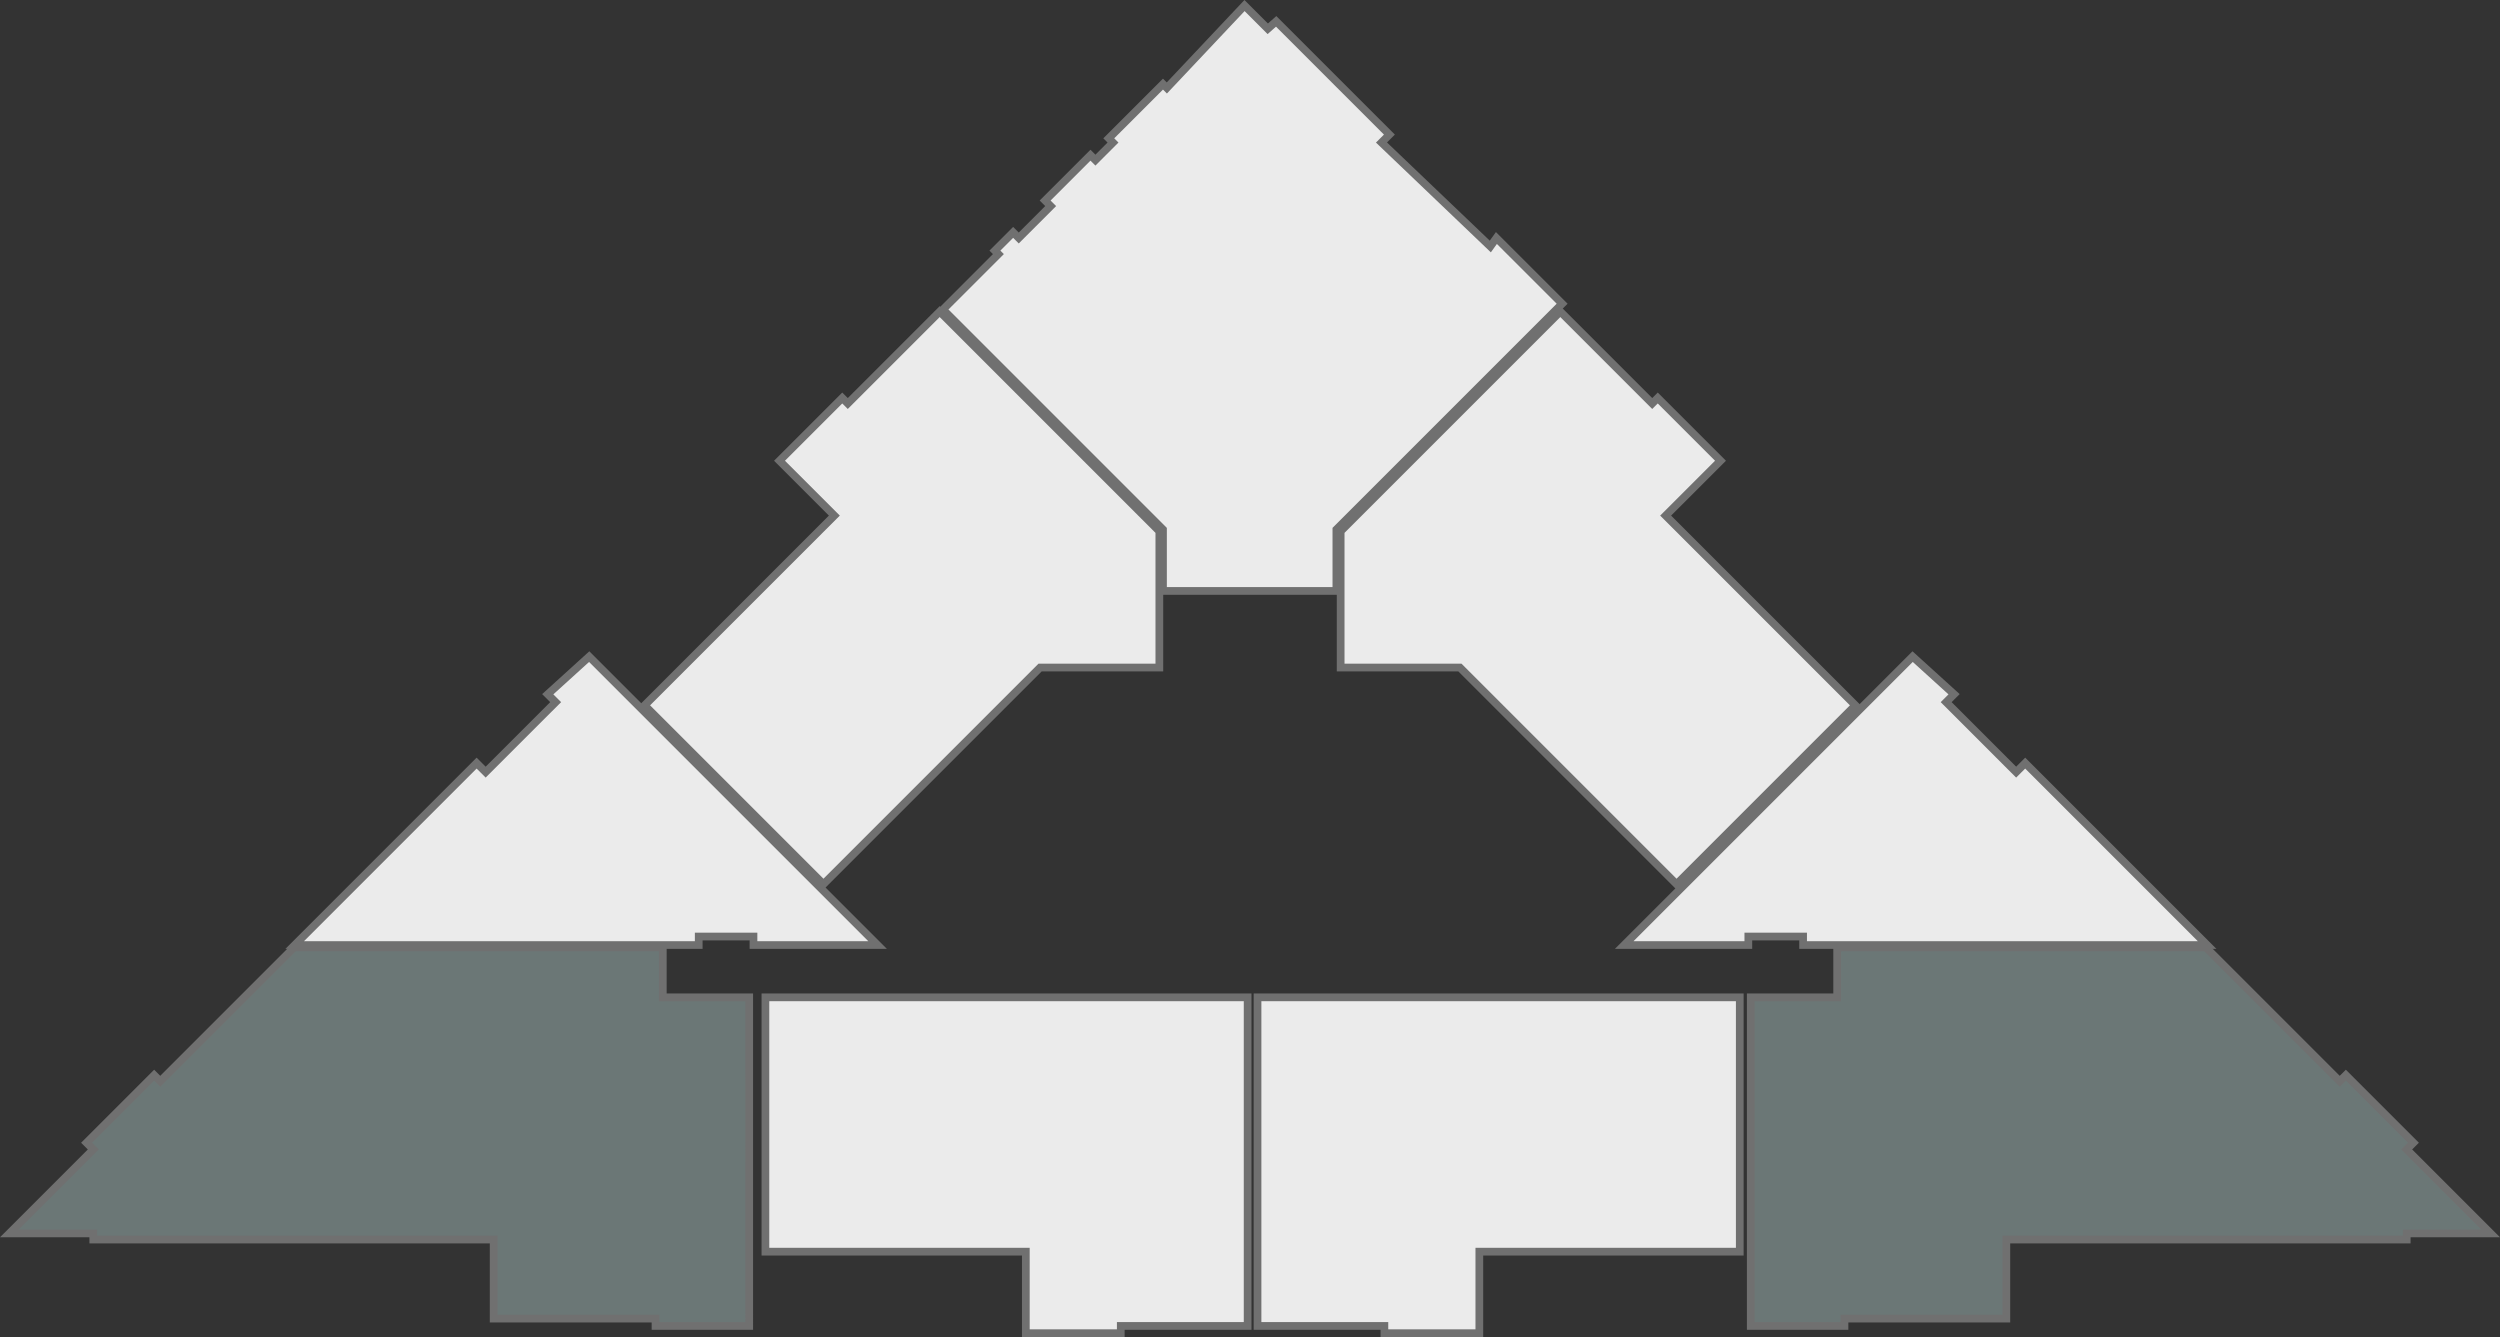
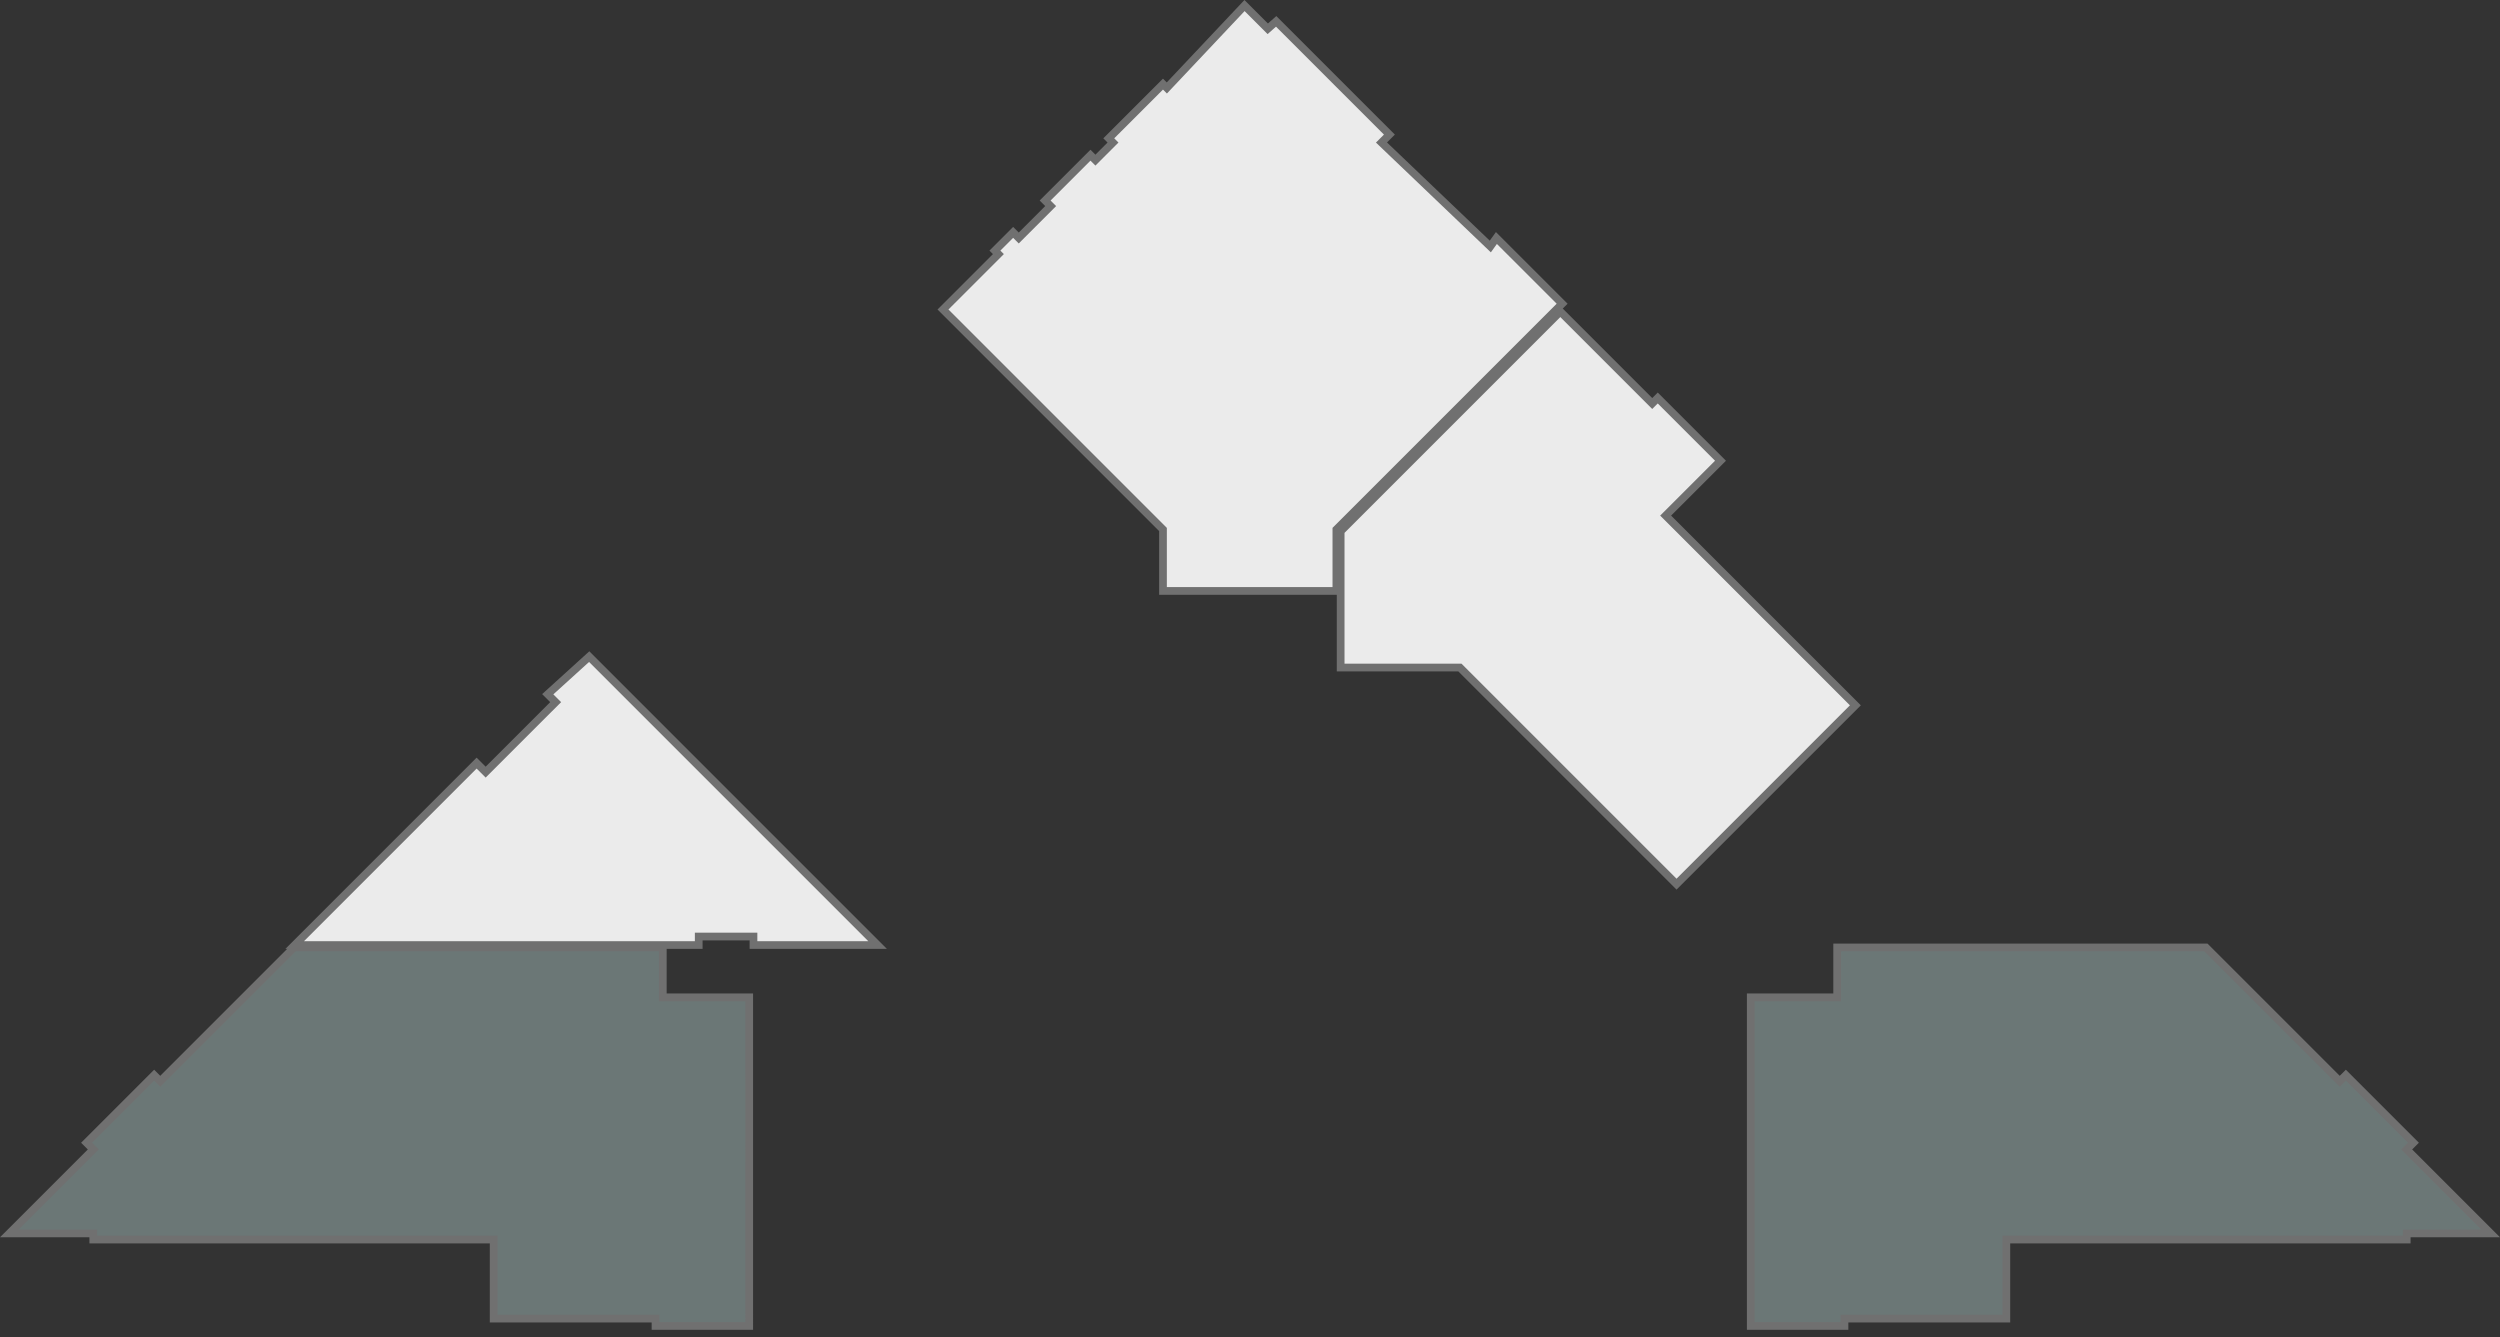
<svg xmlns="http://www.w3.org/2000/svg" width="323.871" height="173.218" viewBox="0 0 323.871 173.218">
  <rect x="0" y="0" width="323.871" height="173.218" fill="#333333" stroke="none" />
  <g id="tipoA" transform="translate(-1310.517 -6321.708)">
    <path id="Trazado_3421" data-name="Trazado 3421" d="M5807.333,6147.78v-17.657l28.457-28.457,11.907,11.907.714-.714,8.129,8.129-7.106,7.105,24.581,24.58-23.17,23.169-28.063-28.063Z" transform="translate(-4323.136 260.409)" fill="#ebebeb" stroke="#707070" stroke-width="1" />
-     <path id="Trazado_3419" data-name="Trazado 3419" d="M5874.016,6147.78v-17.657l-28.457-28.457-11.907,11.907-.714-.714-8.129,8.129,7.106,7.105-24.581,24.58,23.169,23.169,28.063-28.063Z" transform="translate(-4413.308 260.409)" fill="#ebebeb" stroke="#707070" stroke-width="1" />
-     <path id="Trazado_3422" data-name="Trazado 3422" d="M6000.029,6288.667l-37.364,37.365h16.081v-1.1h7.095v1.1h52.341l-23.569-23.57-1.172,1.171-9.067-9.067,1.025-1.026Z" transform="translate(-4441.735 118.104)" fill="#ebebeb" stroke="#707070" stroke-width="1" />
    <path id="Trazado_3423" data-name="Trazado 3423" d="M6000.817,6288.667l37.364,37.365H6022.1v-1.1h-7.094v1.1h-52.342l23.569-23.57,1.172,1.171,9.068-9.067-1.026-1.026Z" transform="translate(-4613.971 118.104)" fill="#ebebeb" stroke="#707070" stroke-width="1" />
    <path id="Trazado_3424" data-name="Trazado 3424" d="M6032,6499.021h12.14v-.946h20.968v-10.248h51.868v-.789h10.878l-10.878-10.878.87-.871-8.755-8.755-.792.792-17.339-17.339h-47.767v6.466H6032Z" transform="translate(-4494.673 -5.541)" fill="#6b7776" stroke="#707070" stroke-width="1" />
    <path id="Trazado_3425" data-name="Trazado 3425" d="M6127.854,6499.021h-12.139v-.946h-20.968v-10.248h-51.869v-.789H6032l10.878-10.878-.871-.871,8.755-8.755.792.792,17.339-17.339h47.766v6.466h11.193Z" transform="translate(-4720.277 -5.541)" fill="#6b7776" stroke="#707070" stroke-width="1" />
-     <path id="Trazado_3426" data-name="Trazado 3426" d="M5764.5,6477.334V6519.9h16.436v.946h12.3v-10.563h33.738v-32.949Z" transform="translate(-4291.073 -26.421)" fill="#ebebeb" stroke="#707070" stroke-width="1" />
-     <path id="Trazado_3427" data-name="Trazado 3427" d="M5826.97,6477.334V6519.9h-16.435v.946h-12.3v-10.563H5764.5v-32.949Z" transform="translate(-4354.824 -26.421)" fill="#ebebeb" stroke="#707070" stroke-width="1" />
    <path id="Trazado_3420" data-name="Trazado 3420" d="M5628.553,5934l3.012,3.012,1.087-.962,14.67,14.669-1.027,1.027,14.1,13.469.789-1.1,8.515,8.515-29.246,29.246v7.959H5617.99v-7.959l-28.5-28.5,7.179-7.178-.451-.451,2.36-2.36.726.727,4.136-4.136-.718-.718,5.873-5.874.641.641,2.279-2.279-.548-.548,7.021-7.021.5.5Z" transform="translate(-4156.81 388.426)" fill="#ebebeb" stroke="#707070" stroke-width="1" />
  </g>
</svg>